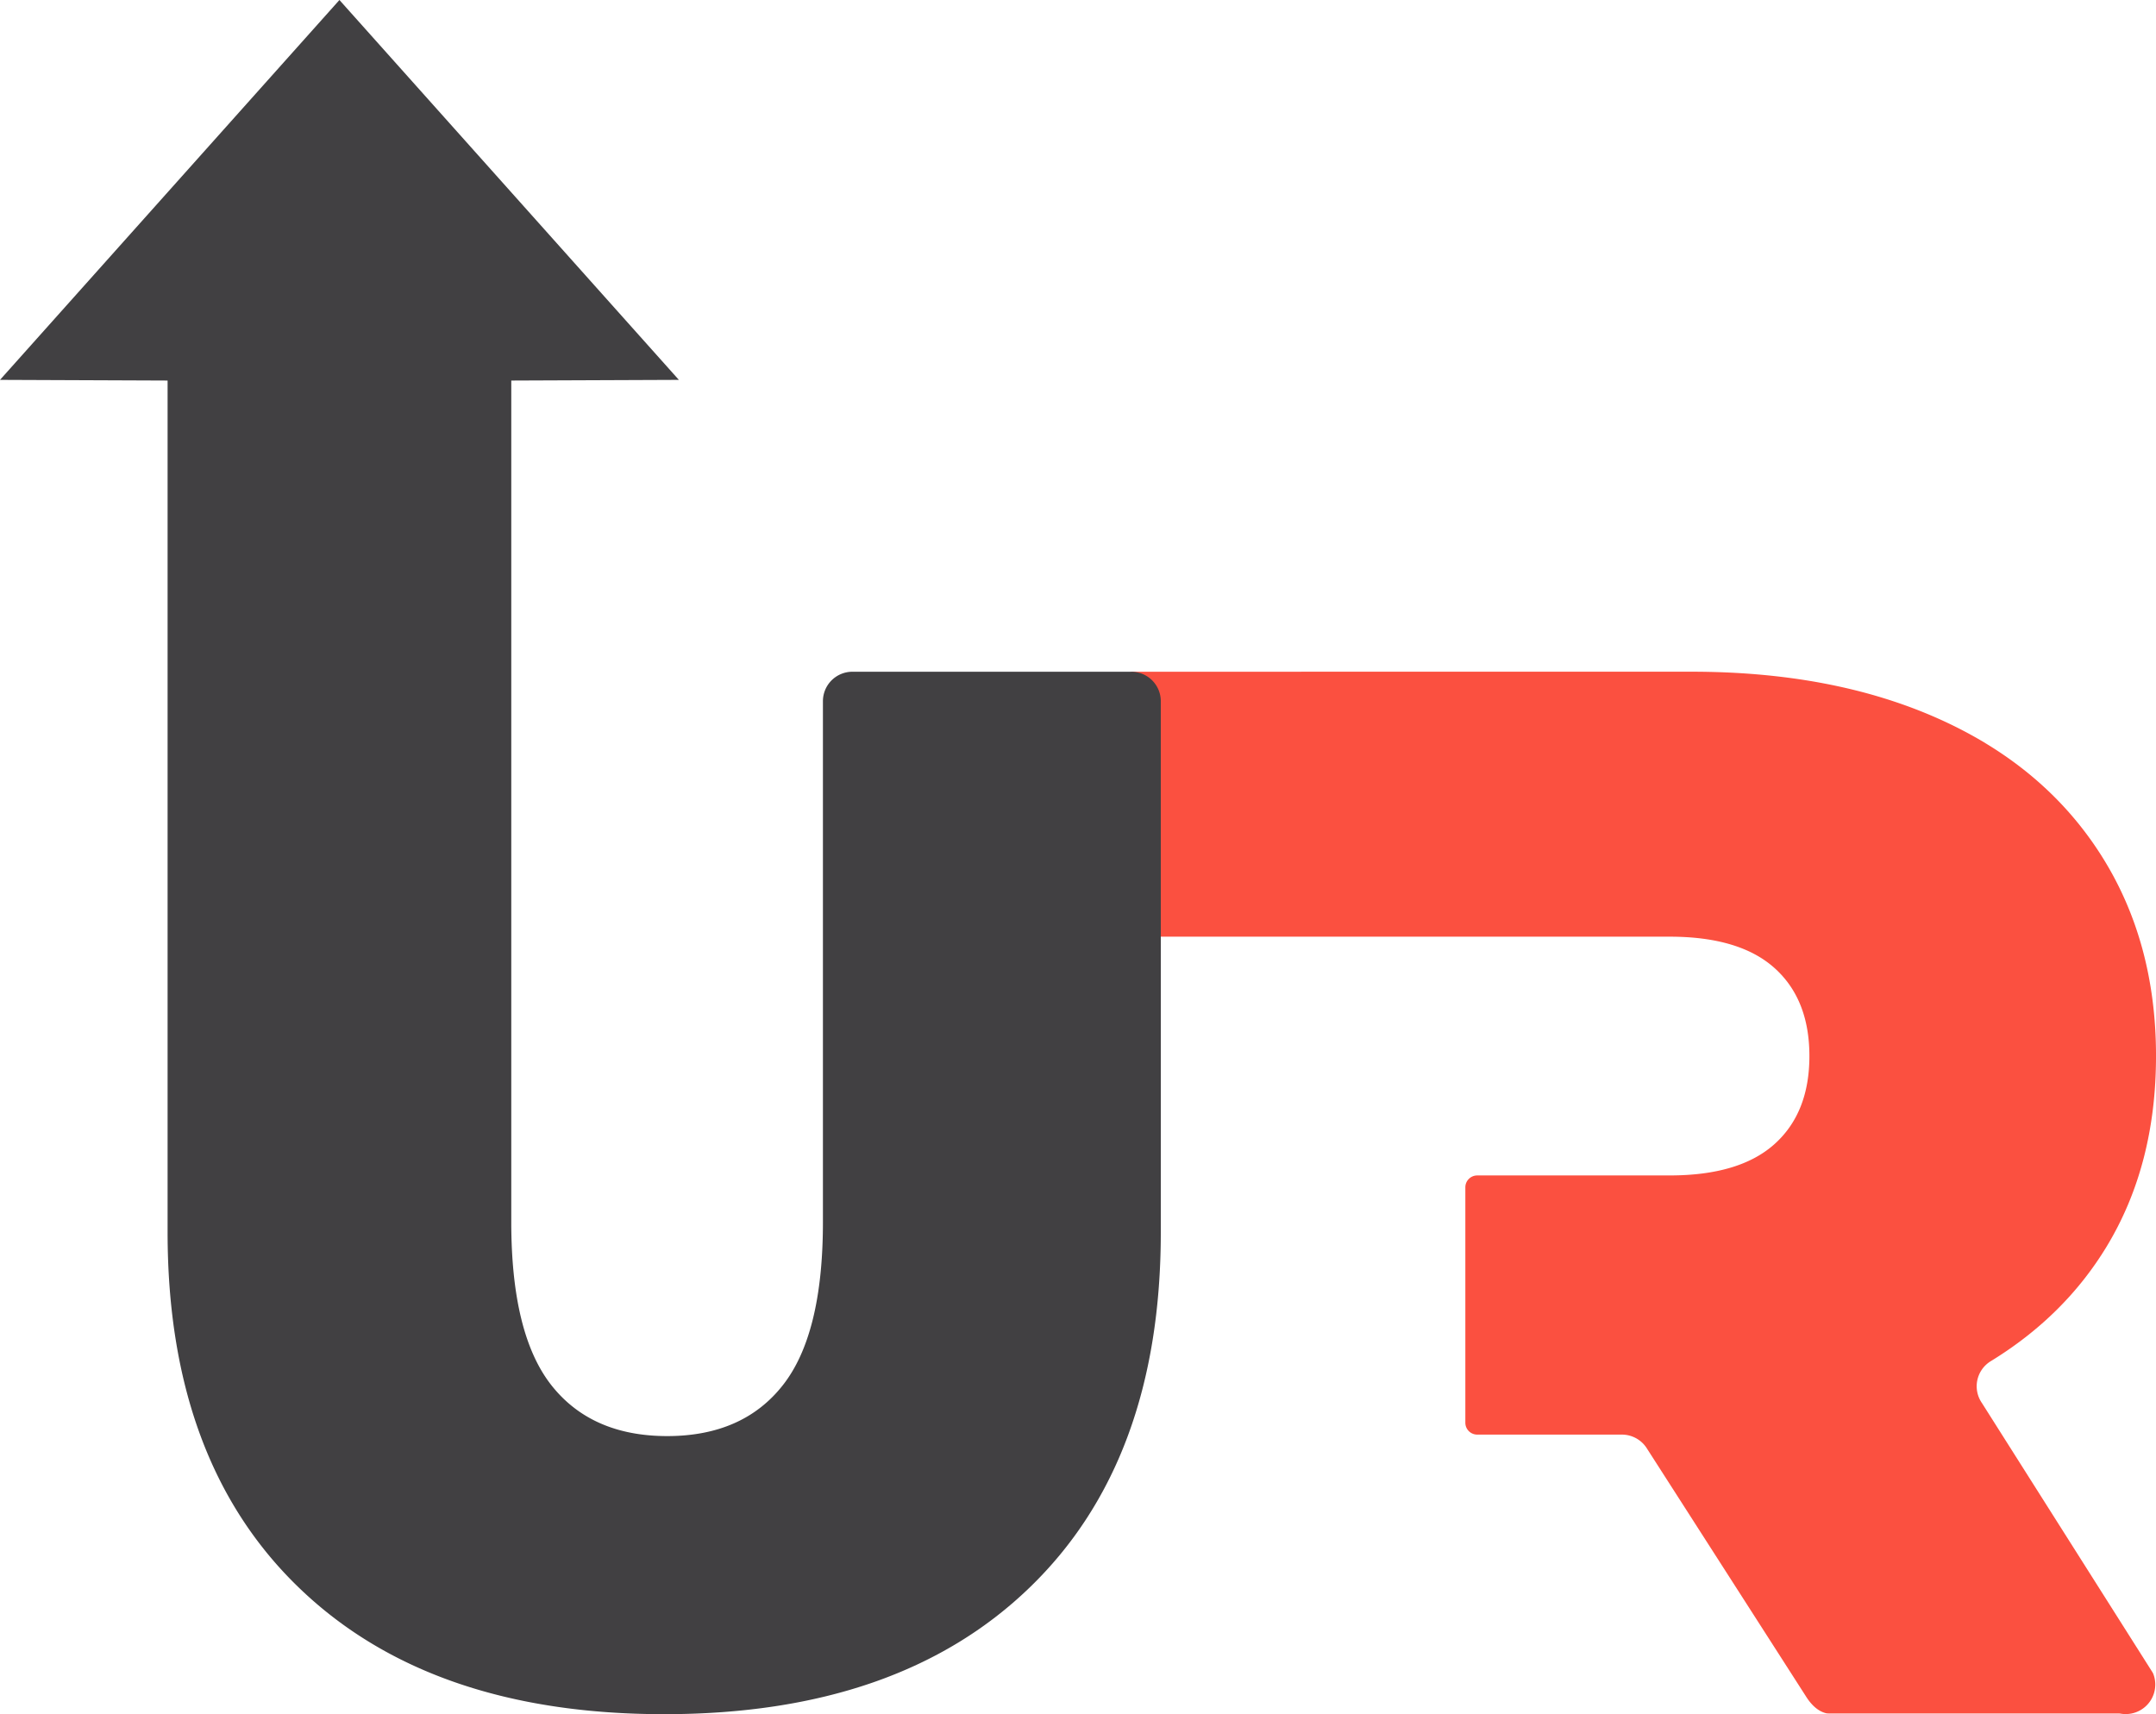
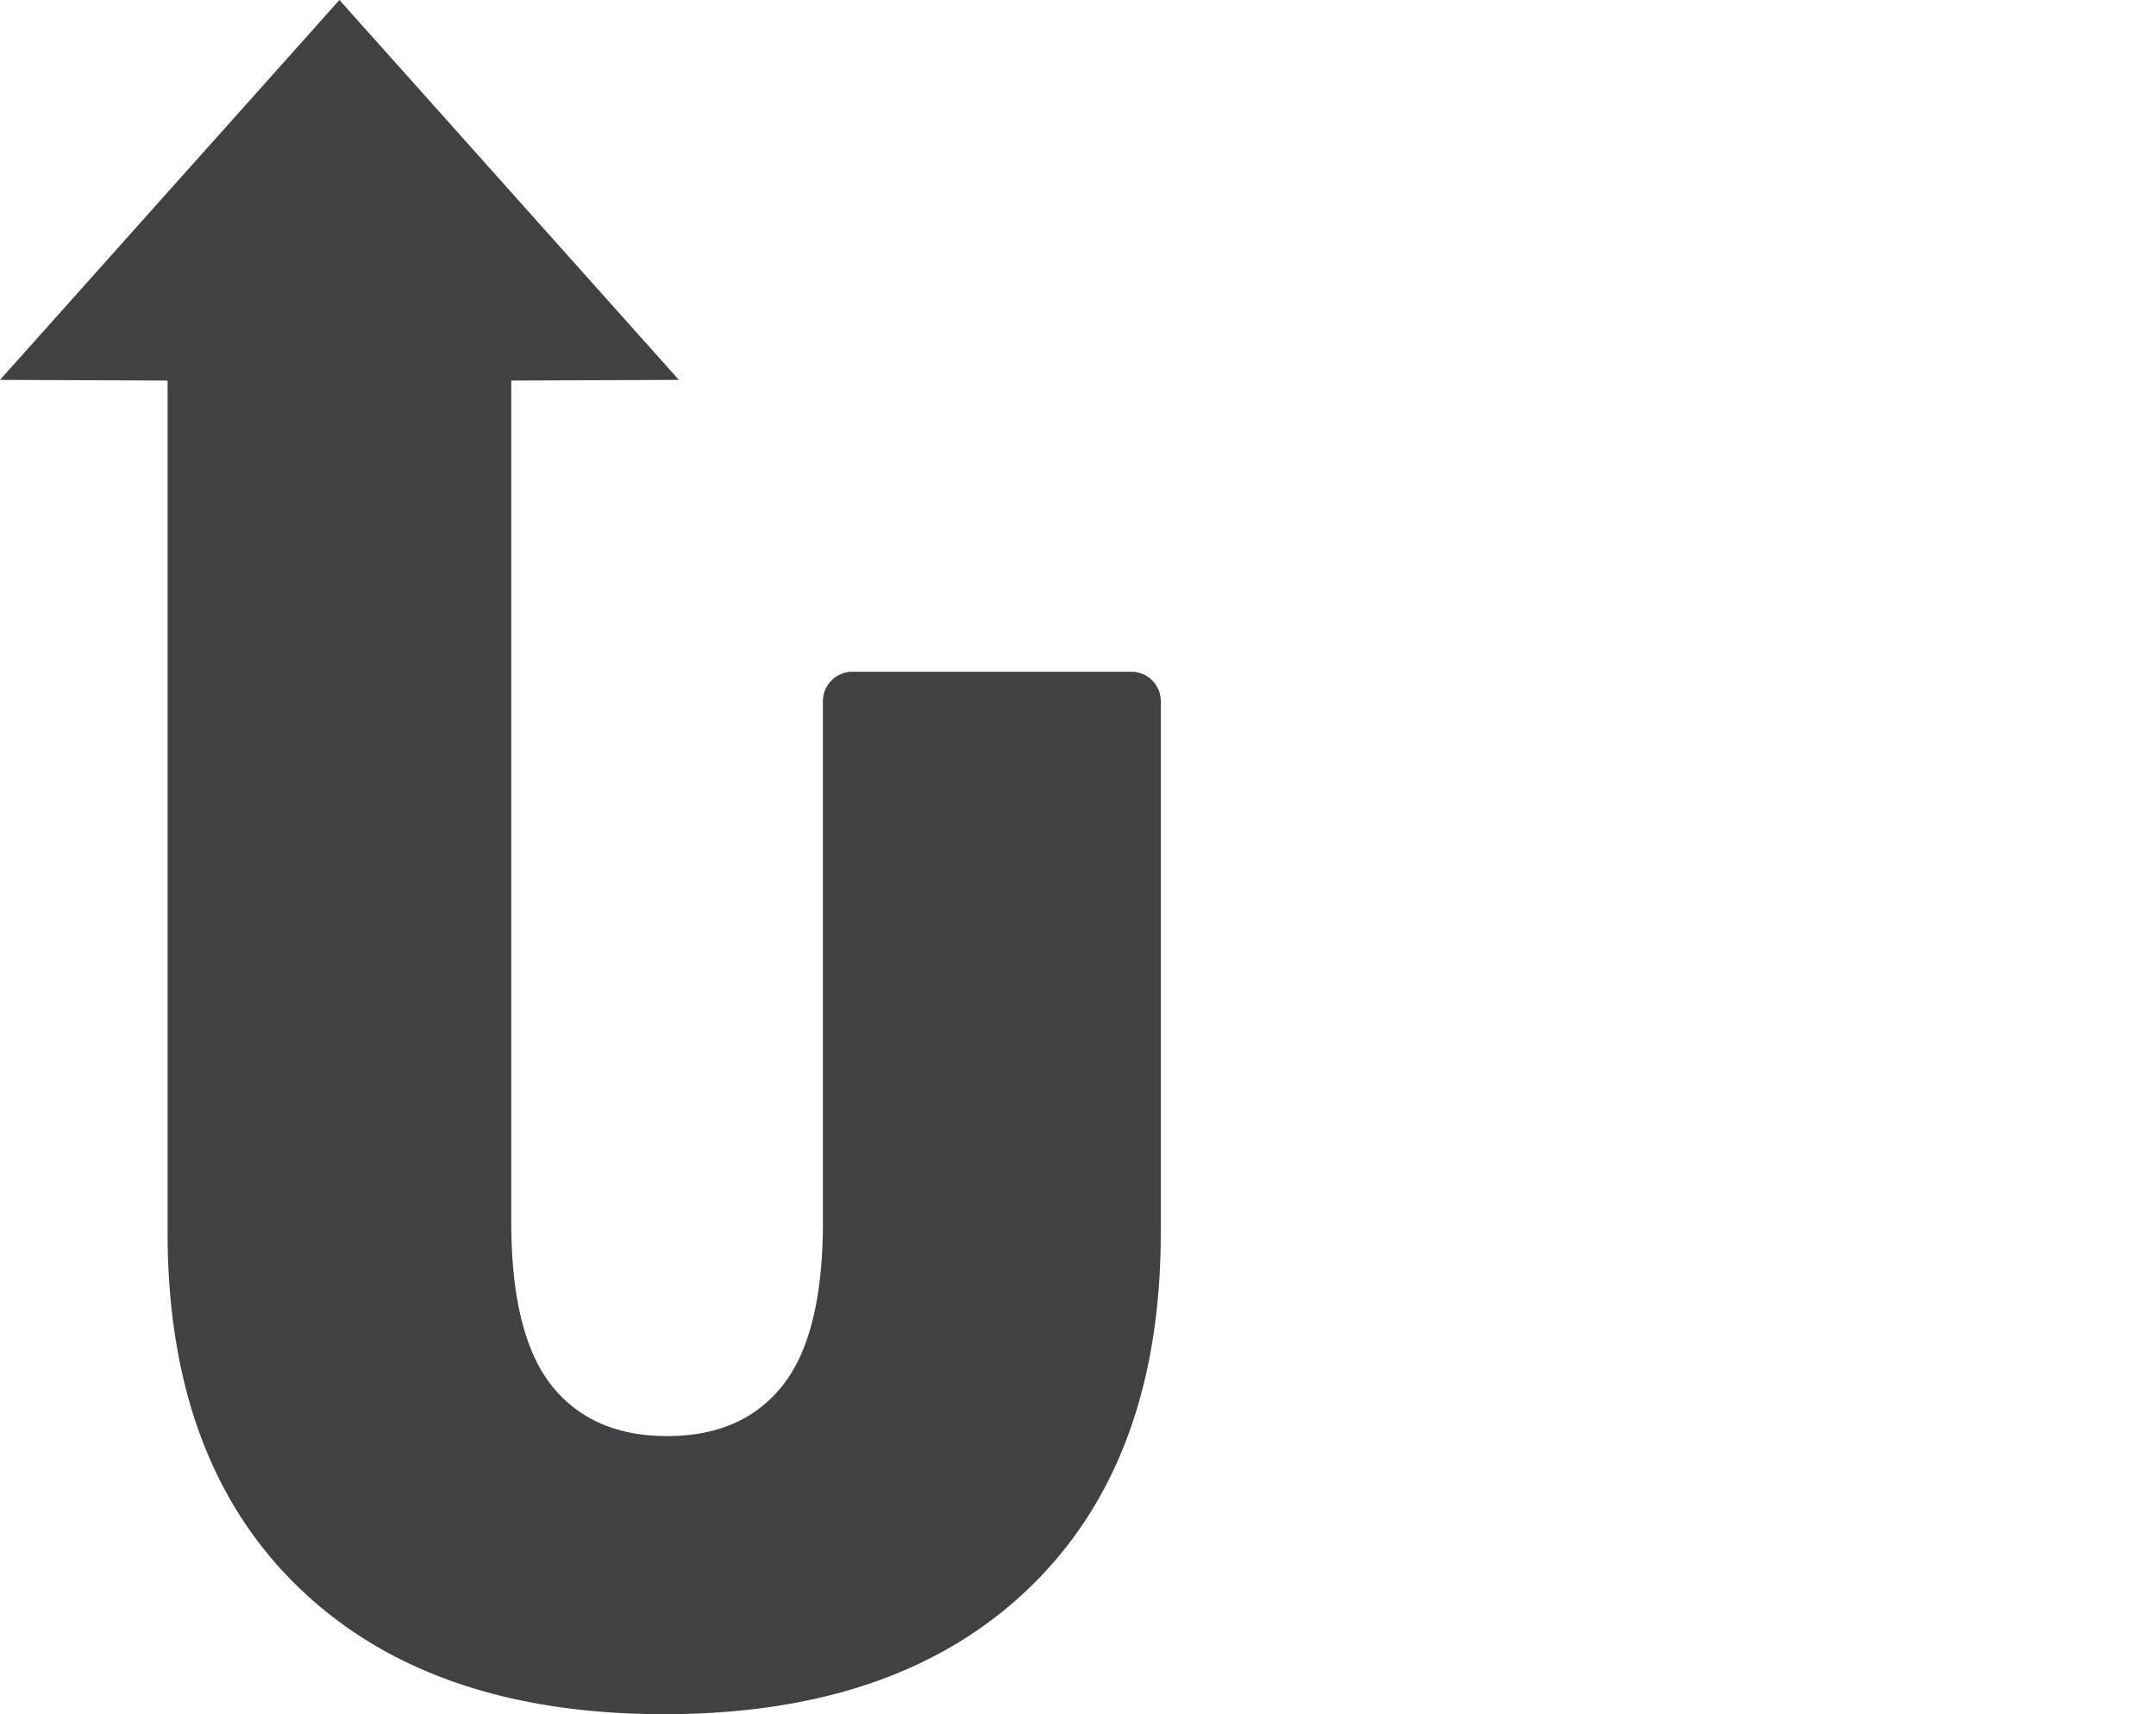
<svg xmlns="http://www.w3.org/2000/svg" viewBox="0 0 908.933 722.855">
  <defs>
    <style>.a{fill:#fb5040;}.b{fill:#414042;}</style>
  </defs>
  <title>Finalicon</title>
-   <path class="a" d="M835.518,591.606a12.4,12.4,0,0,1,3.646-17.537q31.117-19.033,48.9-48.308,20.865-34.377,20.874-80.429,0-49.109-23.944-85.953T816.84,302.9q-44.2-19.641-103.758-19.648l-235.088.012a5.01,5.01,0,0,0-5.009,5.01V389.98a5.01,5.01,0,0,0,5.01,5.01H703.873q29.471,0,44.206,13.2t14.735,37.143q0,23.945-14.735,37.146t-44.206,13.2h-81.1a5.01,5.01,0,0,0-5.01,5.01v99.263a5.01,5.01,0,0,0,5.01,5.01h60.976a12.461,12.461,0,0,1,10.323,5.482l67.154,104.7c1.945,3.148,4.693,6.267,8.442,7.27a4.691,4.691,0,0,0,1.21.14l122.421.02a4.919,4.919,0,0,1,.816.075,12.463,12.463,0,0,0,13.722-16.664,4.968,4.968,0,0,0-.457-.9Z" />
  <path class="b" d="M489.373,295.7v223.94q0,96.376-55.256,149.774-55.256,53.459-154.1,53.444-98.816,0-154.1-53.444Q70.655,616.043,70.655,519.637V160.473L0,160.189,143.1,0,286.2,160.189l-70.655.285V515.309q0,47.29,16.884,68.793,16.9,21.458,48.809,21.488,31.956,0,48.809-21.488,16.9-21.5,16.884-68.793V295.7a12.433,12.433,0,0,1,12.433-12.433H476.91A12.427,12.427,0,0,1,489.373,295.7Z" />
</svg>